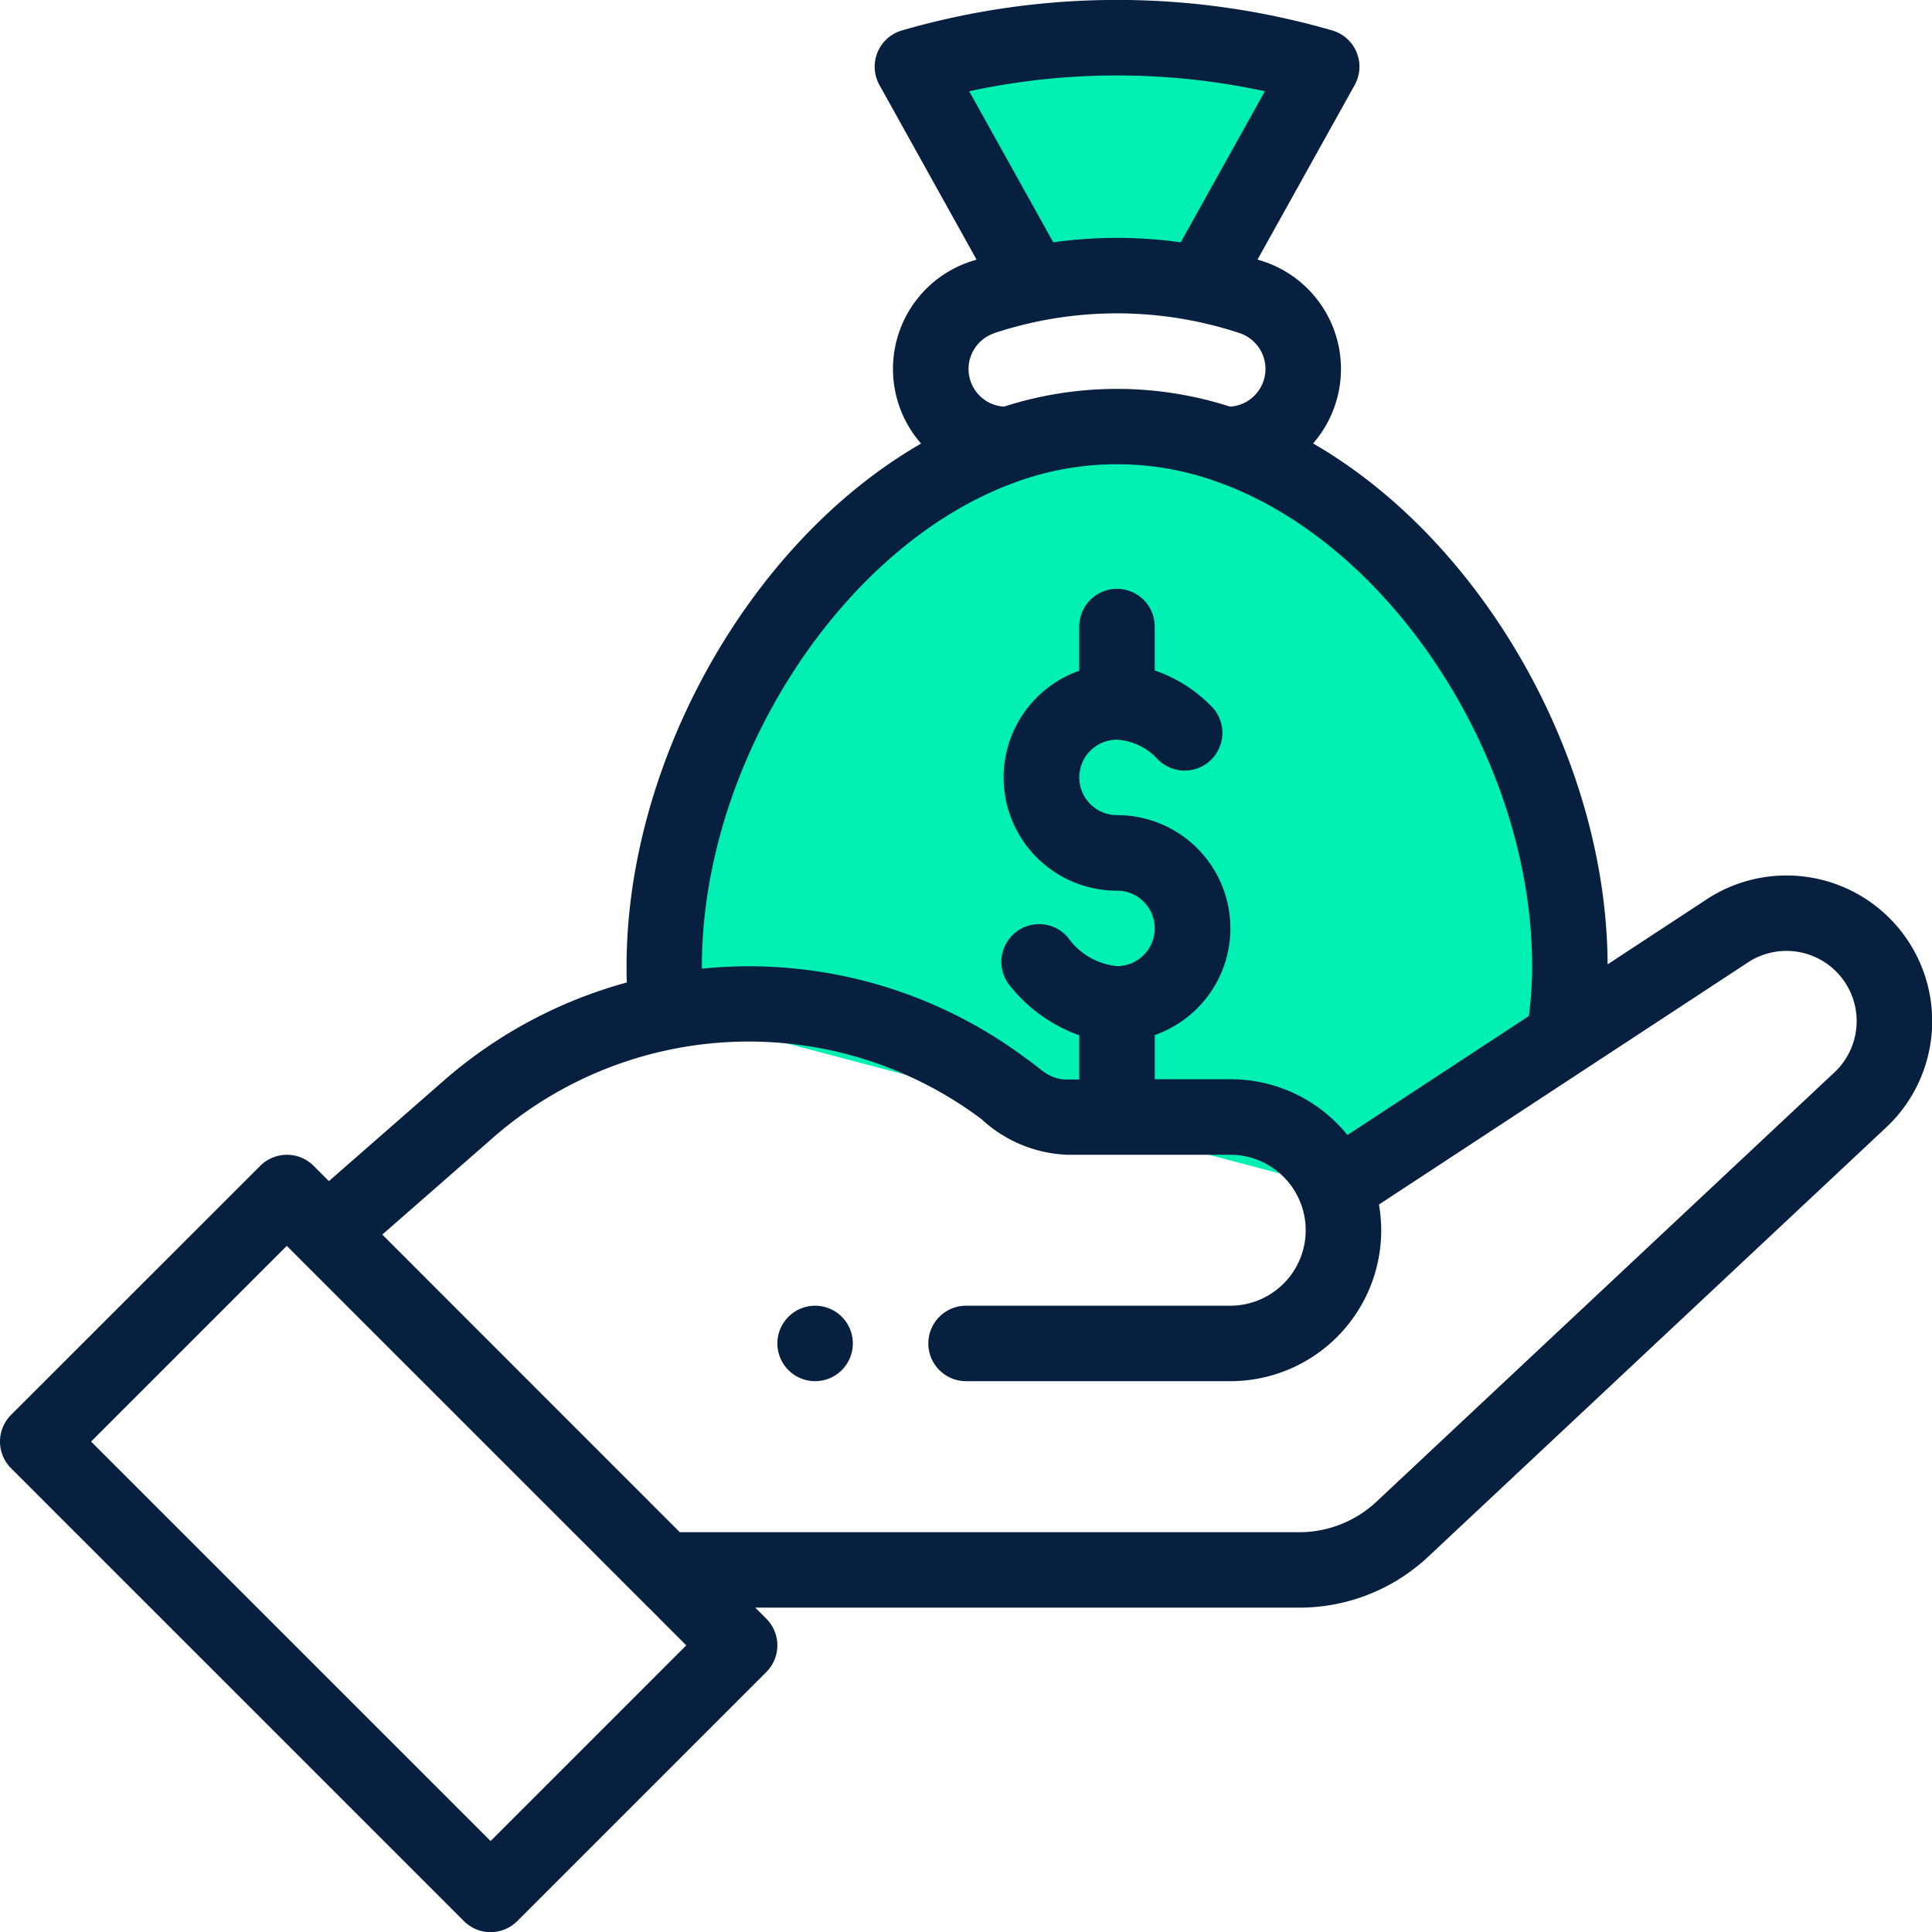
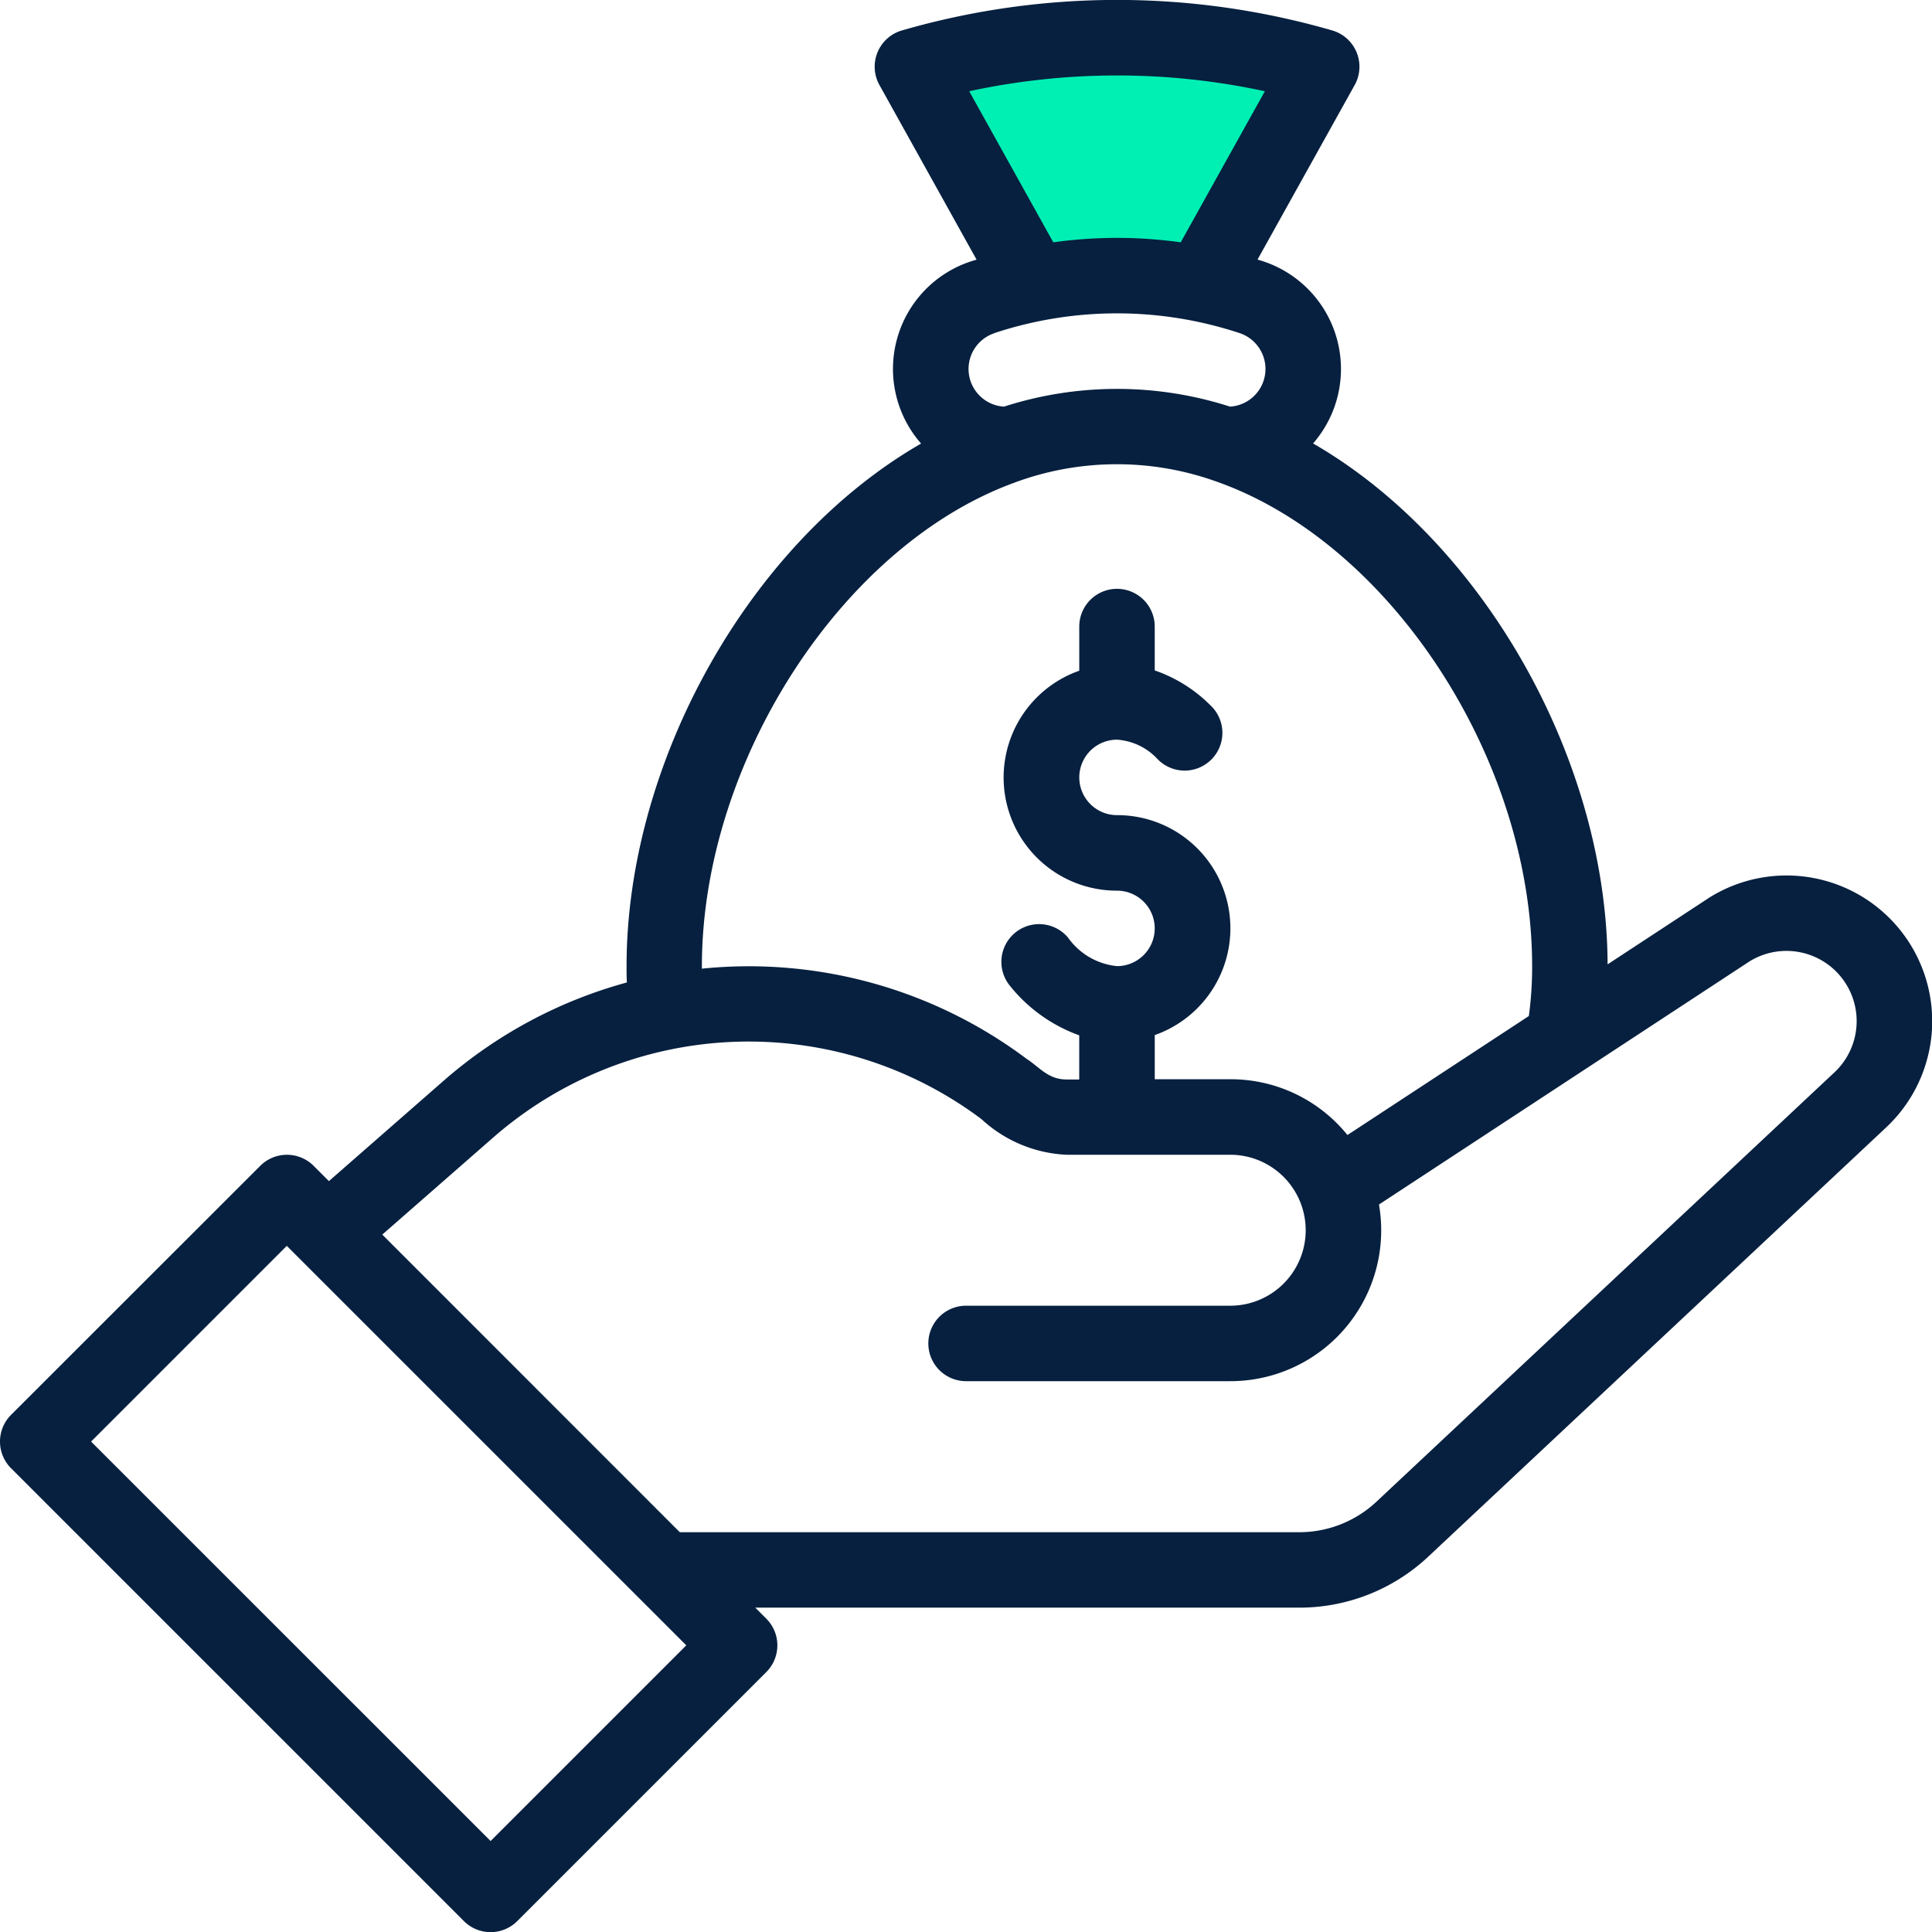
<svg xmlns="http://www.w3.org/2000/svg" width="69.995" height="70" viewBox="0 0 69.995 70">
  <g id="Group_11385" data-name="Group 11385" transform="translate(-0.5)">
-     <path id="Path_22196" data-name="Path 22196" d="M192.906,113c-9.073,0-16.406,10.507-16.406,19.551a14.7,14.7,0,0,0,.089,1.656v0l24.225,6.389h0v0l8.259-5.42a13.7,13.7,0,0,0,.237-2.625C209.313,123.488,201.964,113,192.906,113Zm0,0" transform="translate(-151.938 -97.551)" fill="#00f0b4" />
    <path id="Path_22198" data-name="Path 22198" d="M249.684,10a26.476,26.476,0,0,0-7.414,1.052l4.38,7.868h6.068l4.38-7.868A26.473,26.473,0,0,0,249.684,10Zm0,0" transform="translate(-208.715 -8.633)" fill="#00f0b4" />
-     <path id="Path_22201" data-name="Path 22201" d="M207.867,348.734a1.367,1.367,0,1,0-1.367-1.367A1.368,1.368,0,0,0,207.867,348.734Zm0,0" transform="translate(-177.836 -298.695)" fill="#07203f" />
    <path id="Path_22202" data-name="Path 22202" d="M.9,53.193,17.307,69.6a1.367,1.367,0,0,0,1.933,0l9.023-9.023a1.367,1.367,0,0,0,0-1.933l-.4-.4H47.571a6.821,6.821,0,0,0,4.656-1.831L68.813,40.866a5.278,5.278,0,0,0-6.389-8.344l-3.682,2.416c-.025-7.411-4.5-15.314-10.67-18.872a4.108,4.108,0,0,0-1.812-6.6c-.067-.022-.135-.042-.2-.063l3.519-6.322a1.367,1.367,0,0,0-.813-1.978,28.032,28.032,0,0,0-15.591,0,1.367,1.367,0,0,0-.813,1.978L35.88,9.406c-.068.021-.137.042-.205.064a4.1,4.1,0,0,0-1.805,6.6C27.612,19.676,23.2,27.66,23.2,35c0,.2,0,.4.011.594a16.8,16.8,0,0,0-6.64,3.562l-4.155,3.635-.554-.554a1.367,1.367,0,0,0-1.933,0L.9,51.26a1.367,1.367,0,0,0,0,1.933ZM35.614,3.306a25.356,25.356,0,0,1,10.711,0L43.277,8.779a16.669,16.669,0,0,0-4.617,0Zm.914,8.761a14.147,14.147,0,0,1,8.878,0,1.368,1.368,0,0,1-.342,2.665,13.374,13.374,0,0,0-8.191,0h0a1.366,1.366,0,0,1-.344-2.661Zm.756,5.407a10.668,10.668,0,0,1,7.2-.058C50.84,19.6,56.008,27.489,56.008,35a13.159,13.159,0,0,1-.119,1.81l-6.572,4.311A5.437,5.437,0,0,0,45.07,39.1H42.336V37.5a4.1,4.1,0,0,0-1.367-7.968,1.367,1.367,0,0,1,0-2.734,2.2,2.2,0,0,1,1.479.715,1.367,1.367,0,1,0,1.9-1.965,5.276,5.276,0,0,0-2.013-1.259V22.7a1.367,1.367,0,0,0-2.734,0v1.6a4.1,4.1,0,0,0,1.367,7.968,1.367,1.367,0,0,1,0,2.734,2.474,2.474,0,0,1-1.775-1.034,1.367,1.367,0,1,0-2.093,1.76,5.668,5.668,0,0,0,2.5,1.781v1.6h-.455c-.672,0-.974-.438-1.447-.744a16.772,16.772,0,0,0-11.769-3.271c0-.029,0-.057,0-.087C25.93,27.594,31.024,19.733,37.284,17.475ZM18.367,41.213a14.059,14.059,0,0,1,17.691-.668,4.848,4.848,0,0,0,3.088,1.291H45.07a2.734,2.734,0,0,1,0,5.469H35.5a1.367,1.367,0,0,0,0,2.734h9.57a5.464,5.464,0,0,0,5.389-6.4l13.426-8.809a2.544,2.544,0,0,1,3.063,4.033L50.362,54.411a4.09,4.09,0,0,1-2.792,1.1H25.129L14.35,44.728Zm-7.477,3.924L25.364,59.609l-7.09,7.09L3.8,52.227Zm0,0" fill="#07203f" />
  </g>
</svg>